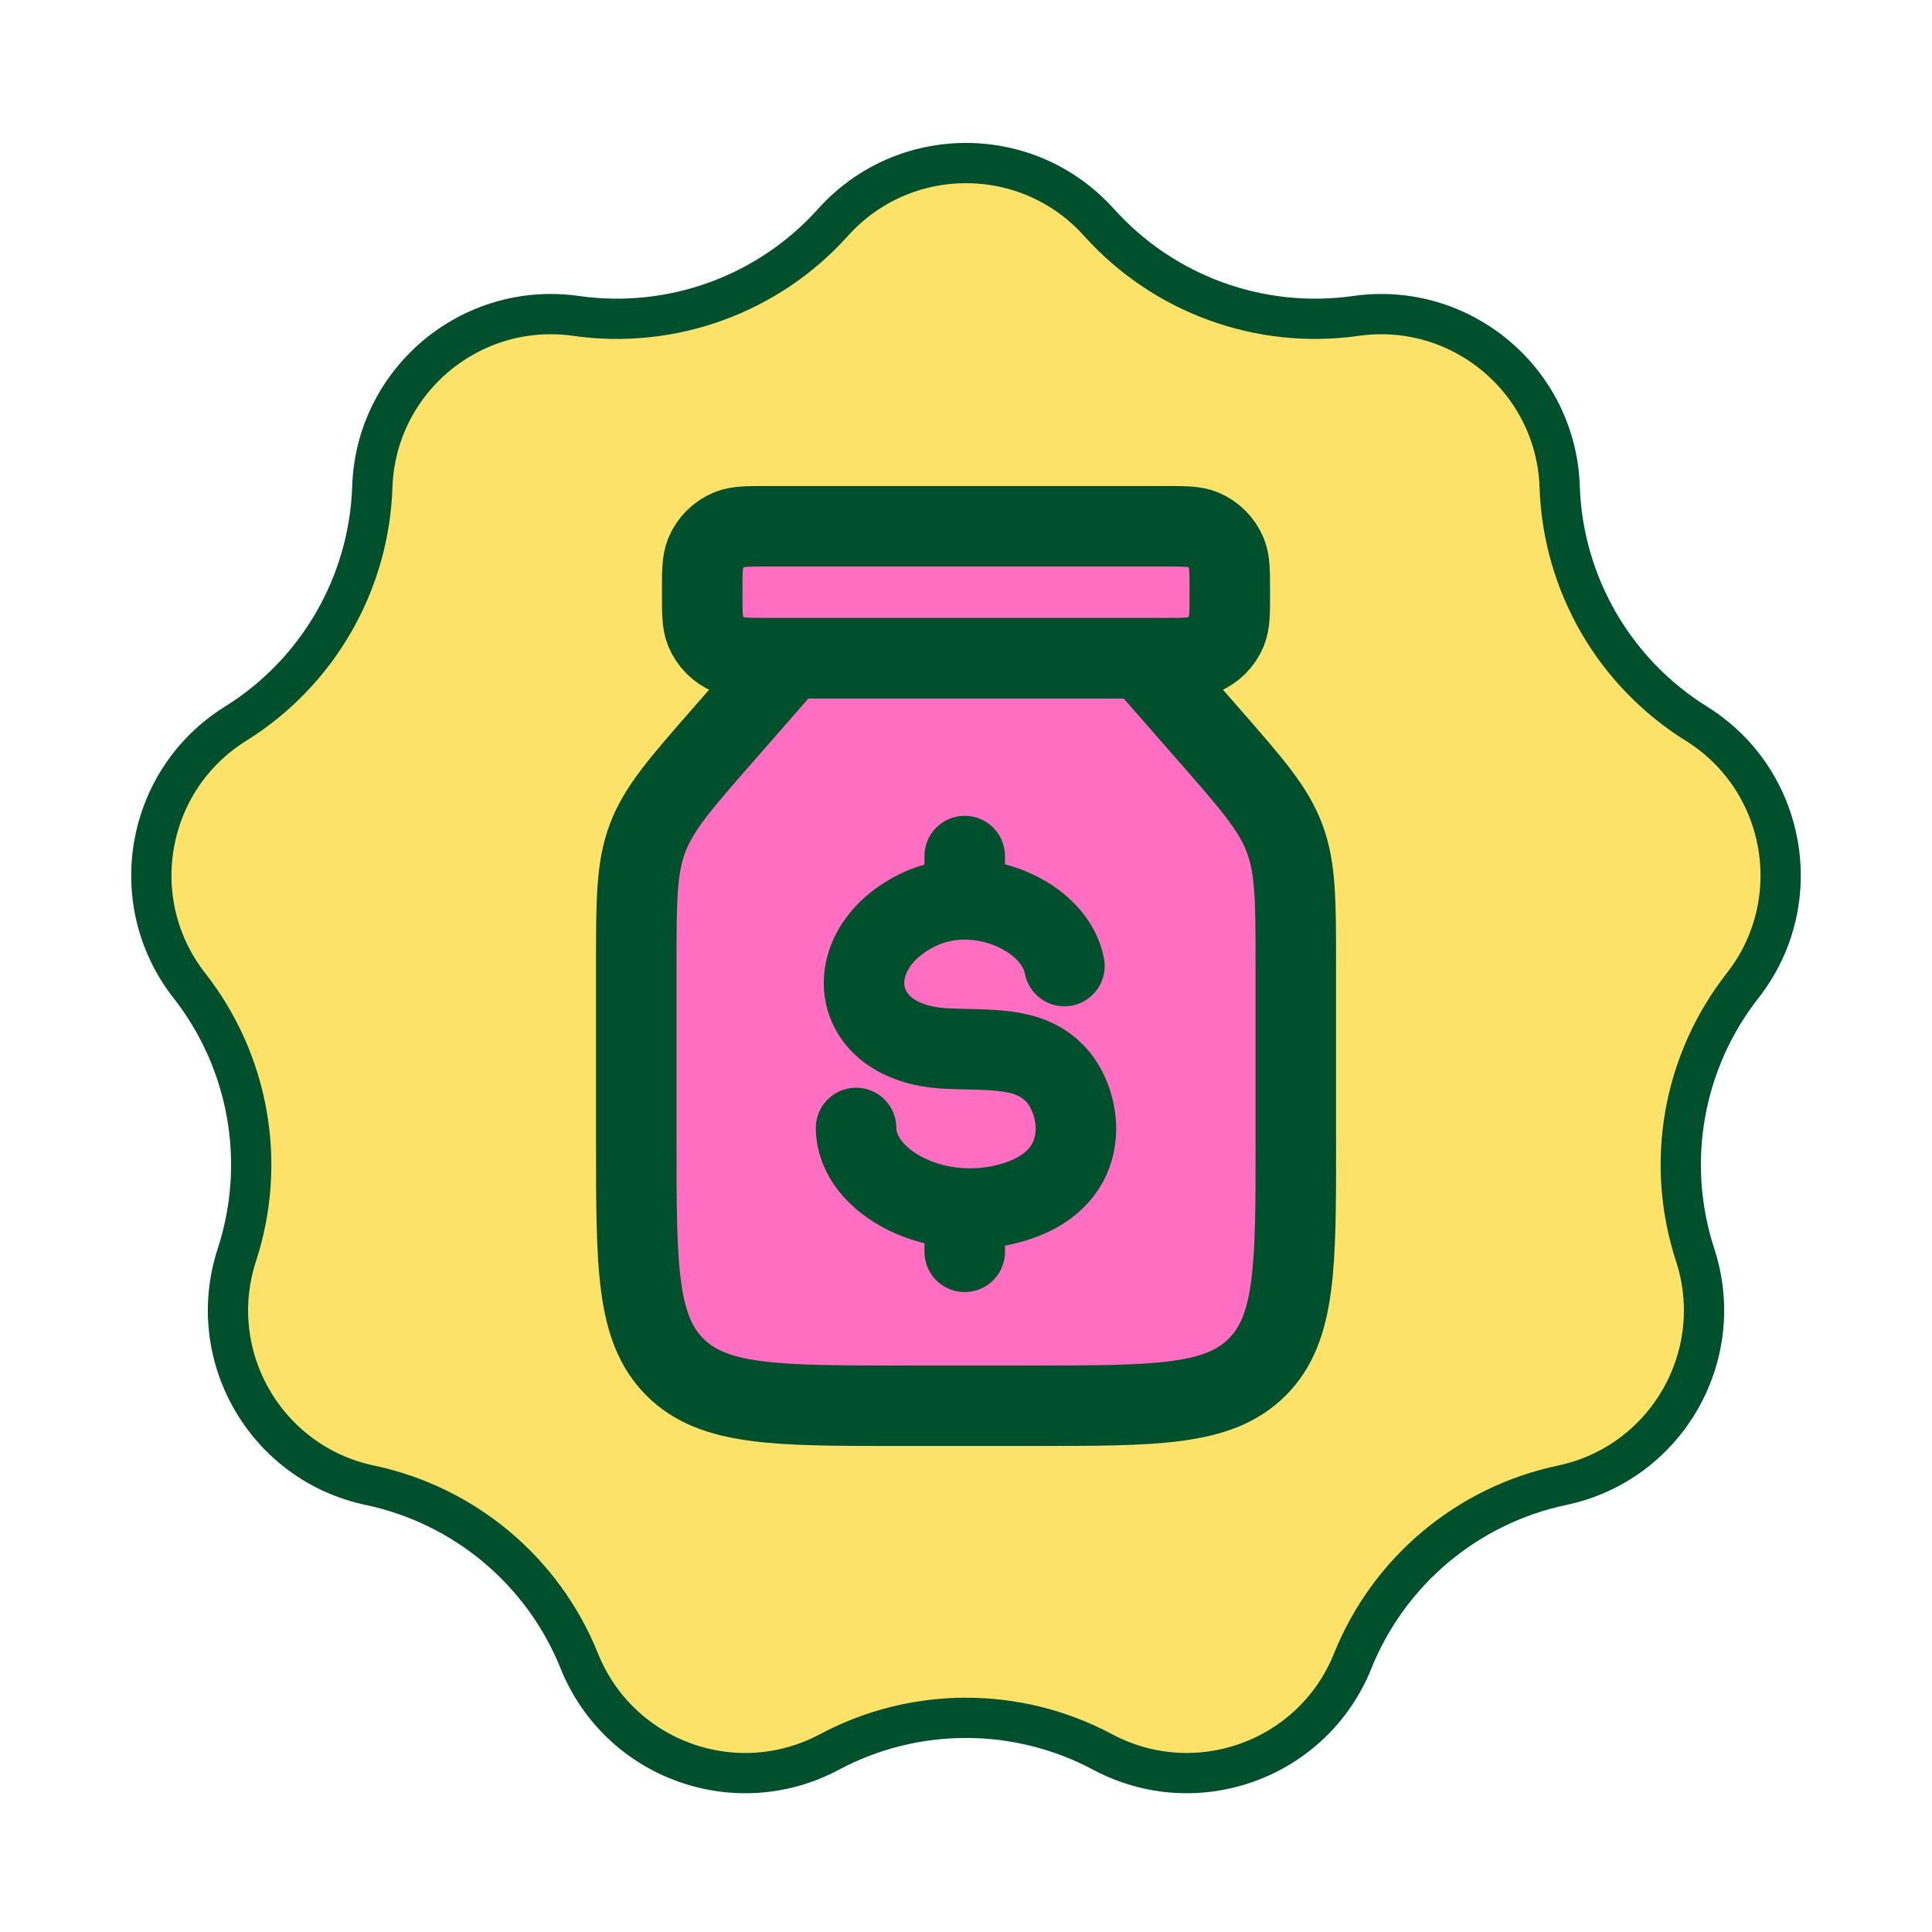
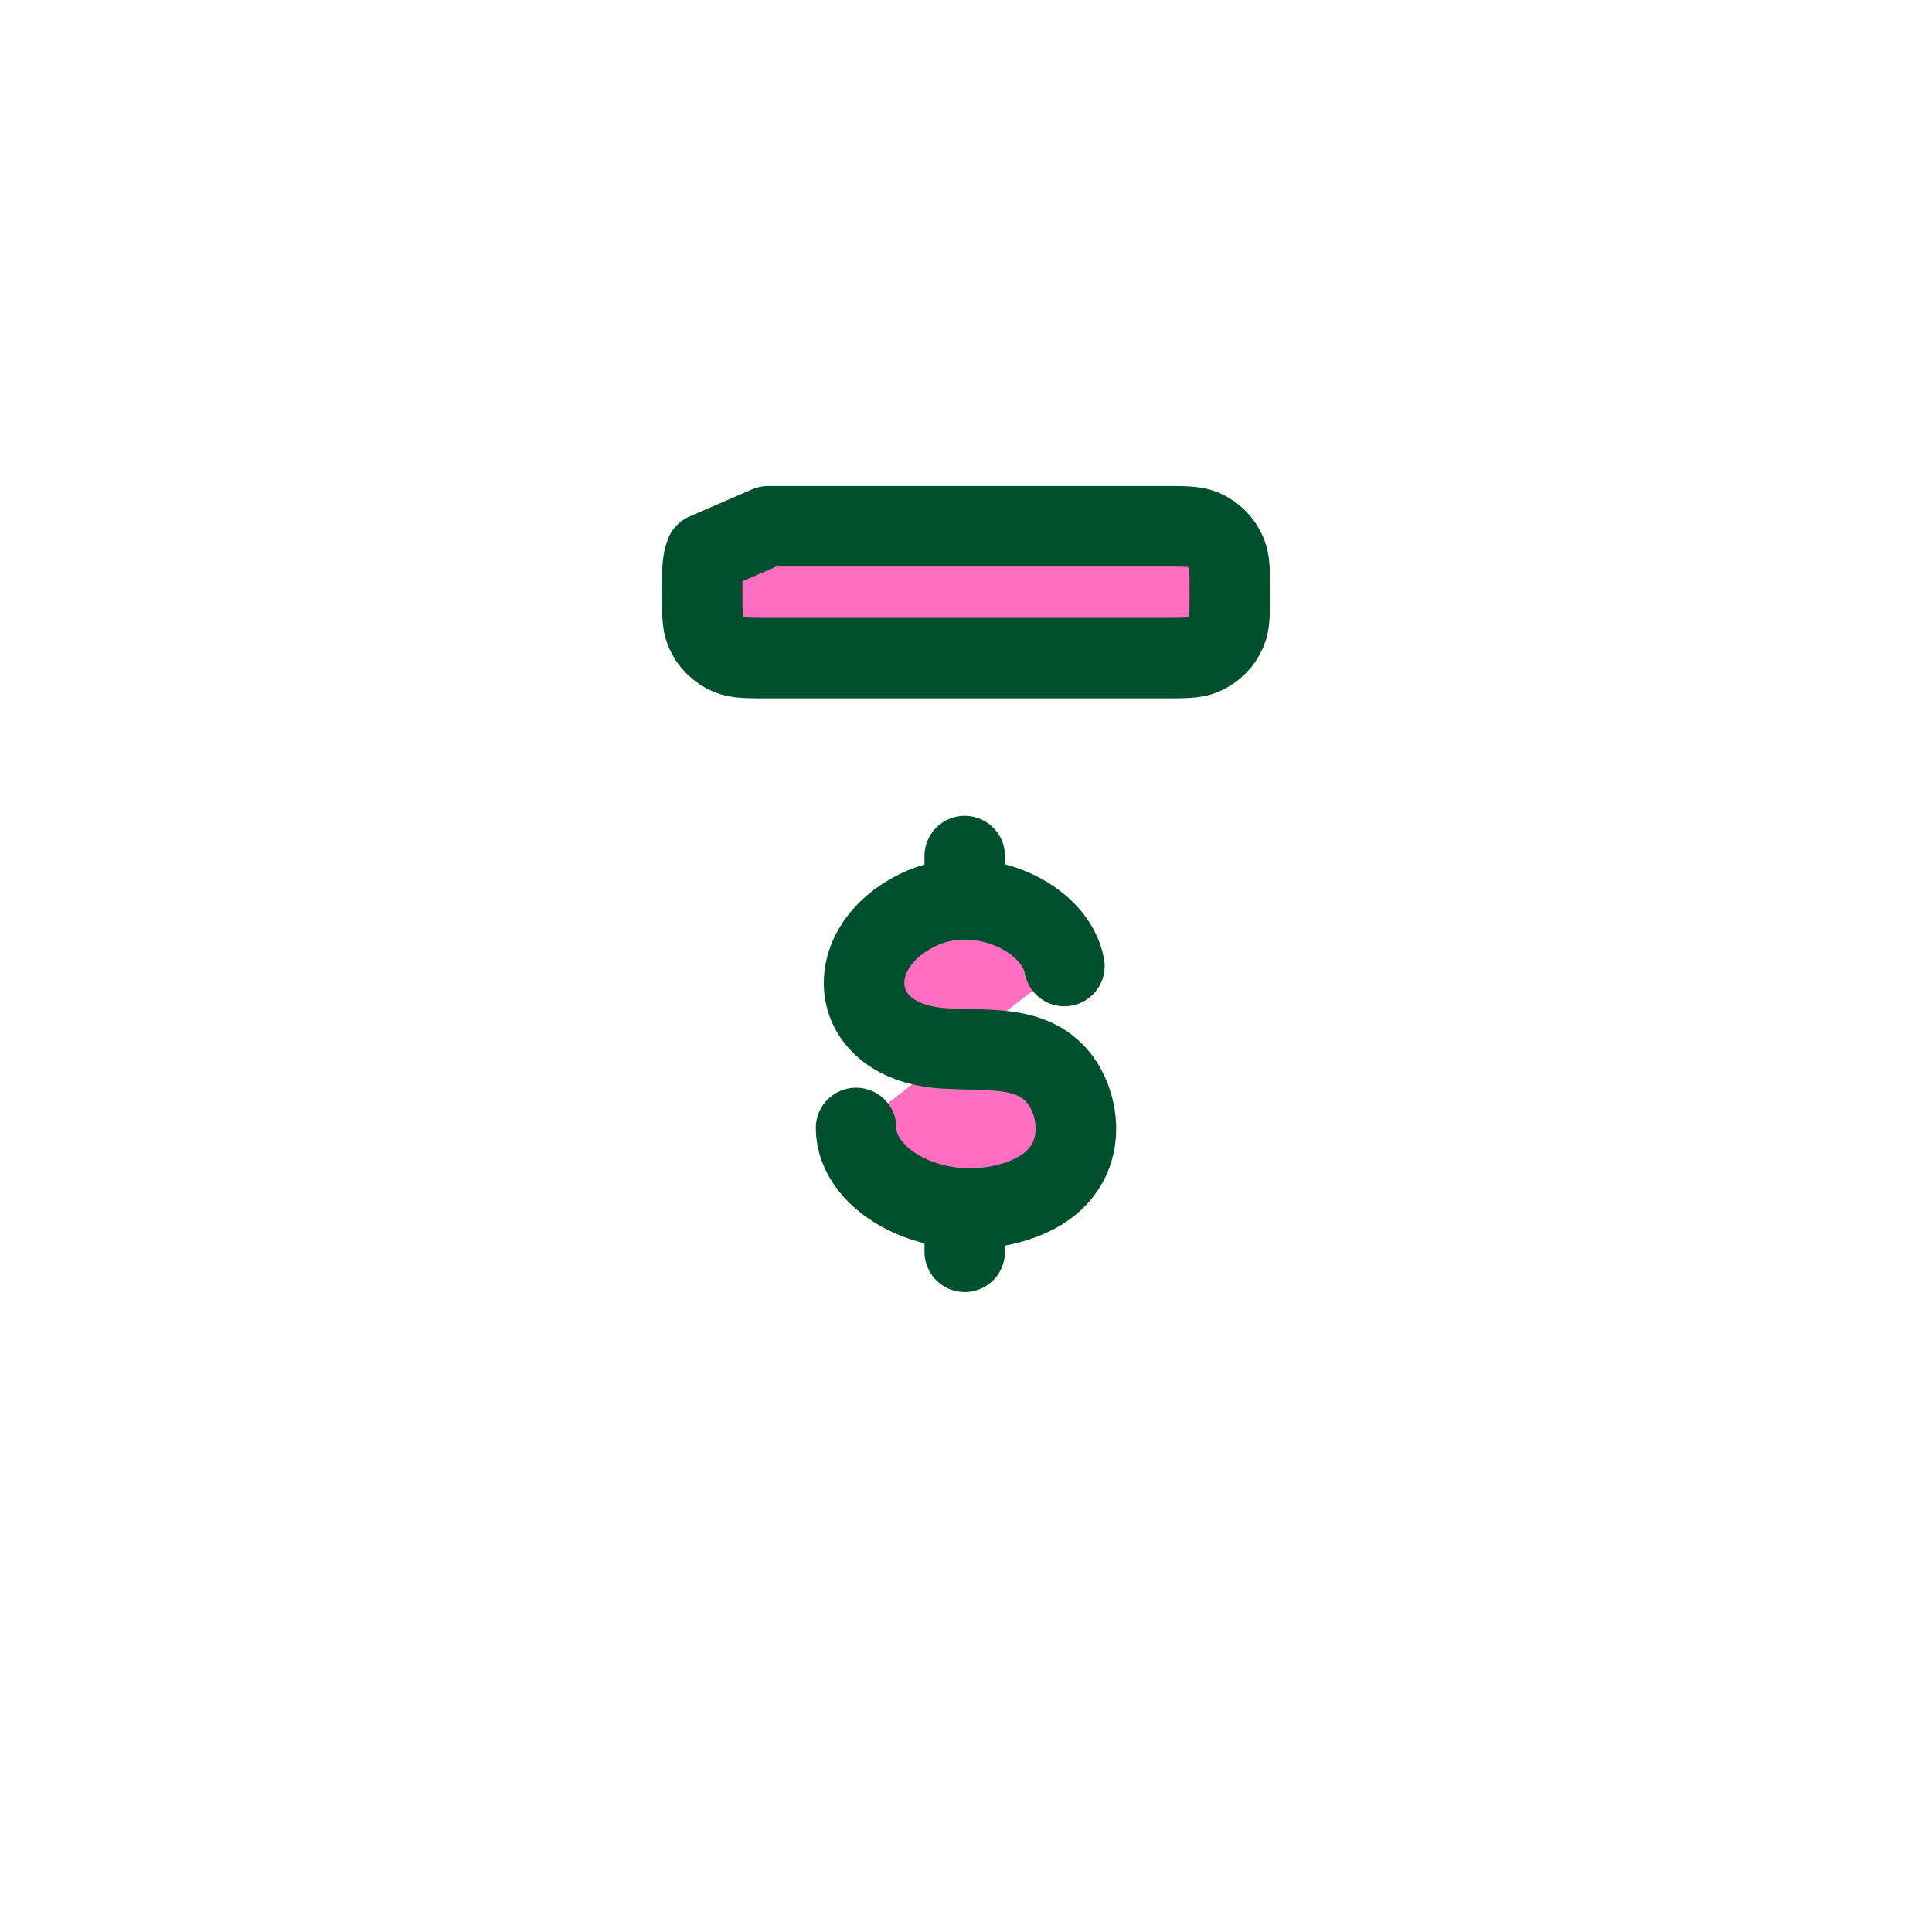
<svg xmlns="http://www.w3.org/2000/svg" viewBox="0 0 48 48" height="48" width="48" data-name="Layer 1" id="a">
-   <path stroke-linejoin="round" stroke-linecap="round" stroke="#004f2d" fill="#fce268" d="M27.305,5.526h0c1.607,1.79,4.001,2.661,6.382,2.323h0c2.615-.371,4.975,1.608,5.063,4.248h0c.08,2.404,1.354,4.61,3.396,5.882h0c2.242,1.397,2.777,4.43,1.148,6.509h0c-1.484,1.893-1.926,4.402-1.179,6.689h0c.82,2.511-.72,5.178-3.305,5.724h0c-2.354.497-4.305,2.134-5.203,4.366h0c-.986,2.451-3.88,3.504-6.211,2.261h0c-2.122-1.132-4.67-1.132-6.792,0h0c-2.331,1.244-5.225.19-6.211-2.261h0c-.898-2.232-2.849-3.869-5.203-4.366h0c-2.585-.545-4.125-3.213-3.305-5.724h0c.747-2.287.304-4.795-1.179-6.689h0c-1.629-2.079-1.095-5.112,1.148-6.509h0c2.042-1.272,3.316-3.478,3.396-5.882h0c.088-2.64,2.448-4.62,5.063-4.248h0c2.382.338,4.775-.533,6.382-2.323h0c1.765-1.966,4.845-1.966,6.609,0Z" />
  <g>
-     <path stroke-width="2" stroke-linejoin="round" stroke-linecap="round" stroke="#004f2d" fill="#ff6ec0" d="M32.194,28.37v-4.363c0-1.624,0-2.436-.279-3.179-.279-.743-.814-1.354-1.883-2.576l-1.661-1.899h-8.74l-1.661,1.899c-1.069,1.222-1.604,1.833-1.883,2.576-.279.743-.279,1.555-.279,3.179v4.363c0,3.09,0,4.635.96,5.595.96.96,2.505.96,5.595.96h3.277c3.09,0,4.635,0,5.595-.96s.96-2.505.96-5.595Z" />
    <path stroke-width="2" stroke-linejoin="round" stroke-linecap="round" stroke="#004f2d" fill="#ff6ec0" d="M21.269,28.024c0,1.343,2.025,2.444,3.968,1.827,1.943-.617,1.658-2.437.998-3.151-.659-.714-1.629-.595-2.738-.651-2.492-.126-2.668-2.516-.65-3.461,1.48-.694,3.379.196,3.598,1.413M23.968,21.269v1.068M23.968,30.249v.852" />
-     <path stroke-width="2" stroke-linejoin="round" stroke-linecap="round" stroke="#004f2d" fill="#ff6ec0" d="M19.084,13.075h9.832c.509,0,.764,0,.964.083.268.111.48.324.591.591.083.201.083.455.083.964s0,.764-.083.964c-.111.268-.324.48-.591.591-.201.083-.455.083-.964.083h-9.832c-.509,0-.764,0-.964-.083-.268-.111-.48-.324-.591-.591-.083-.201-.083-.455-.083-.964s0-.764.083-.964c.111-.268.324-.48.591-.591.201-.083.455-.083.964-.083Z" />
+     <path stroke-width="2" stroke-linejoin="round" stroke-linecap="round" stroke="#004f2d" fill="#ff6ec0" d="M19.084,13.075h9.832c.509,0,.764,0,.964.083.268.111.48.324.591.591.083.201.083.455.083.964s0,.764-.083.964c-.111.268-.324.48-.591.591-.201.083-.455.083-.964.083h-9.832c-.509,0-.764,0-.964-.083-.268-.111-.48-.324-.591-.591-.083-.201-.083-.455-.083-.964s0-.764.083-.964Z" />
  </g>
</svg>